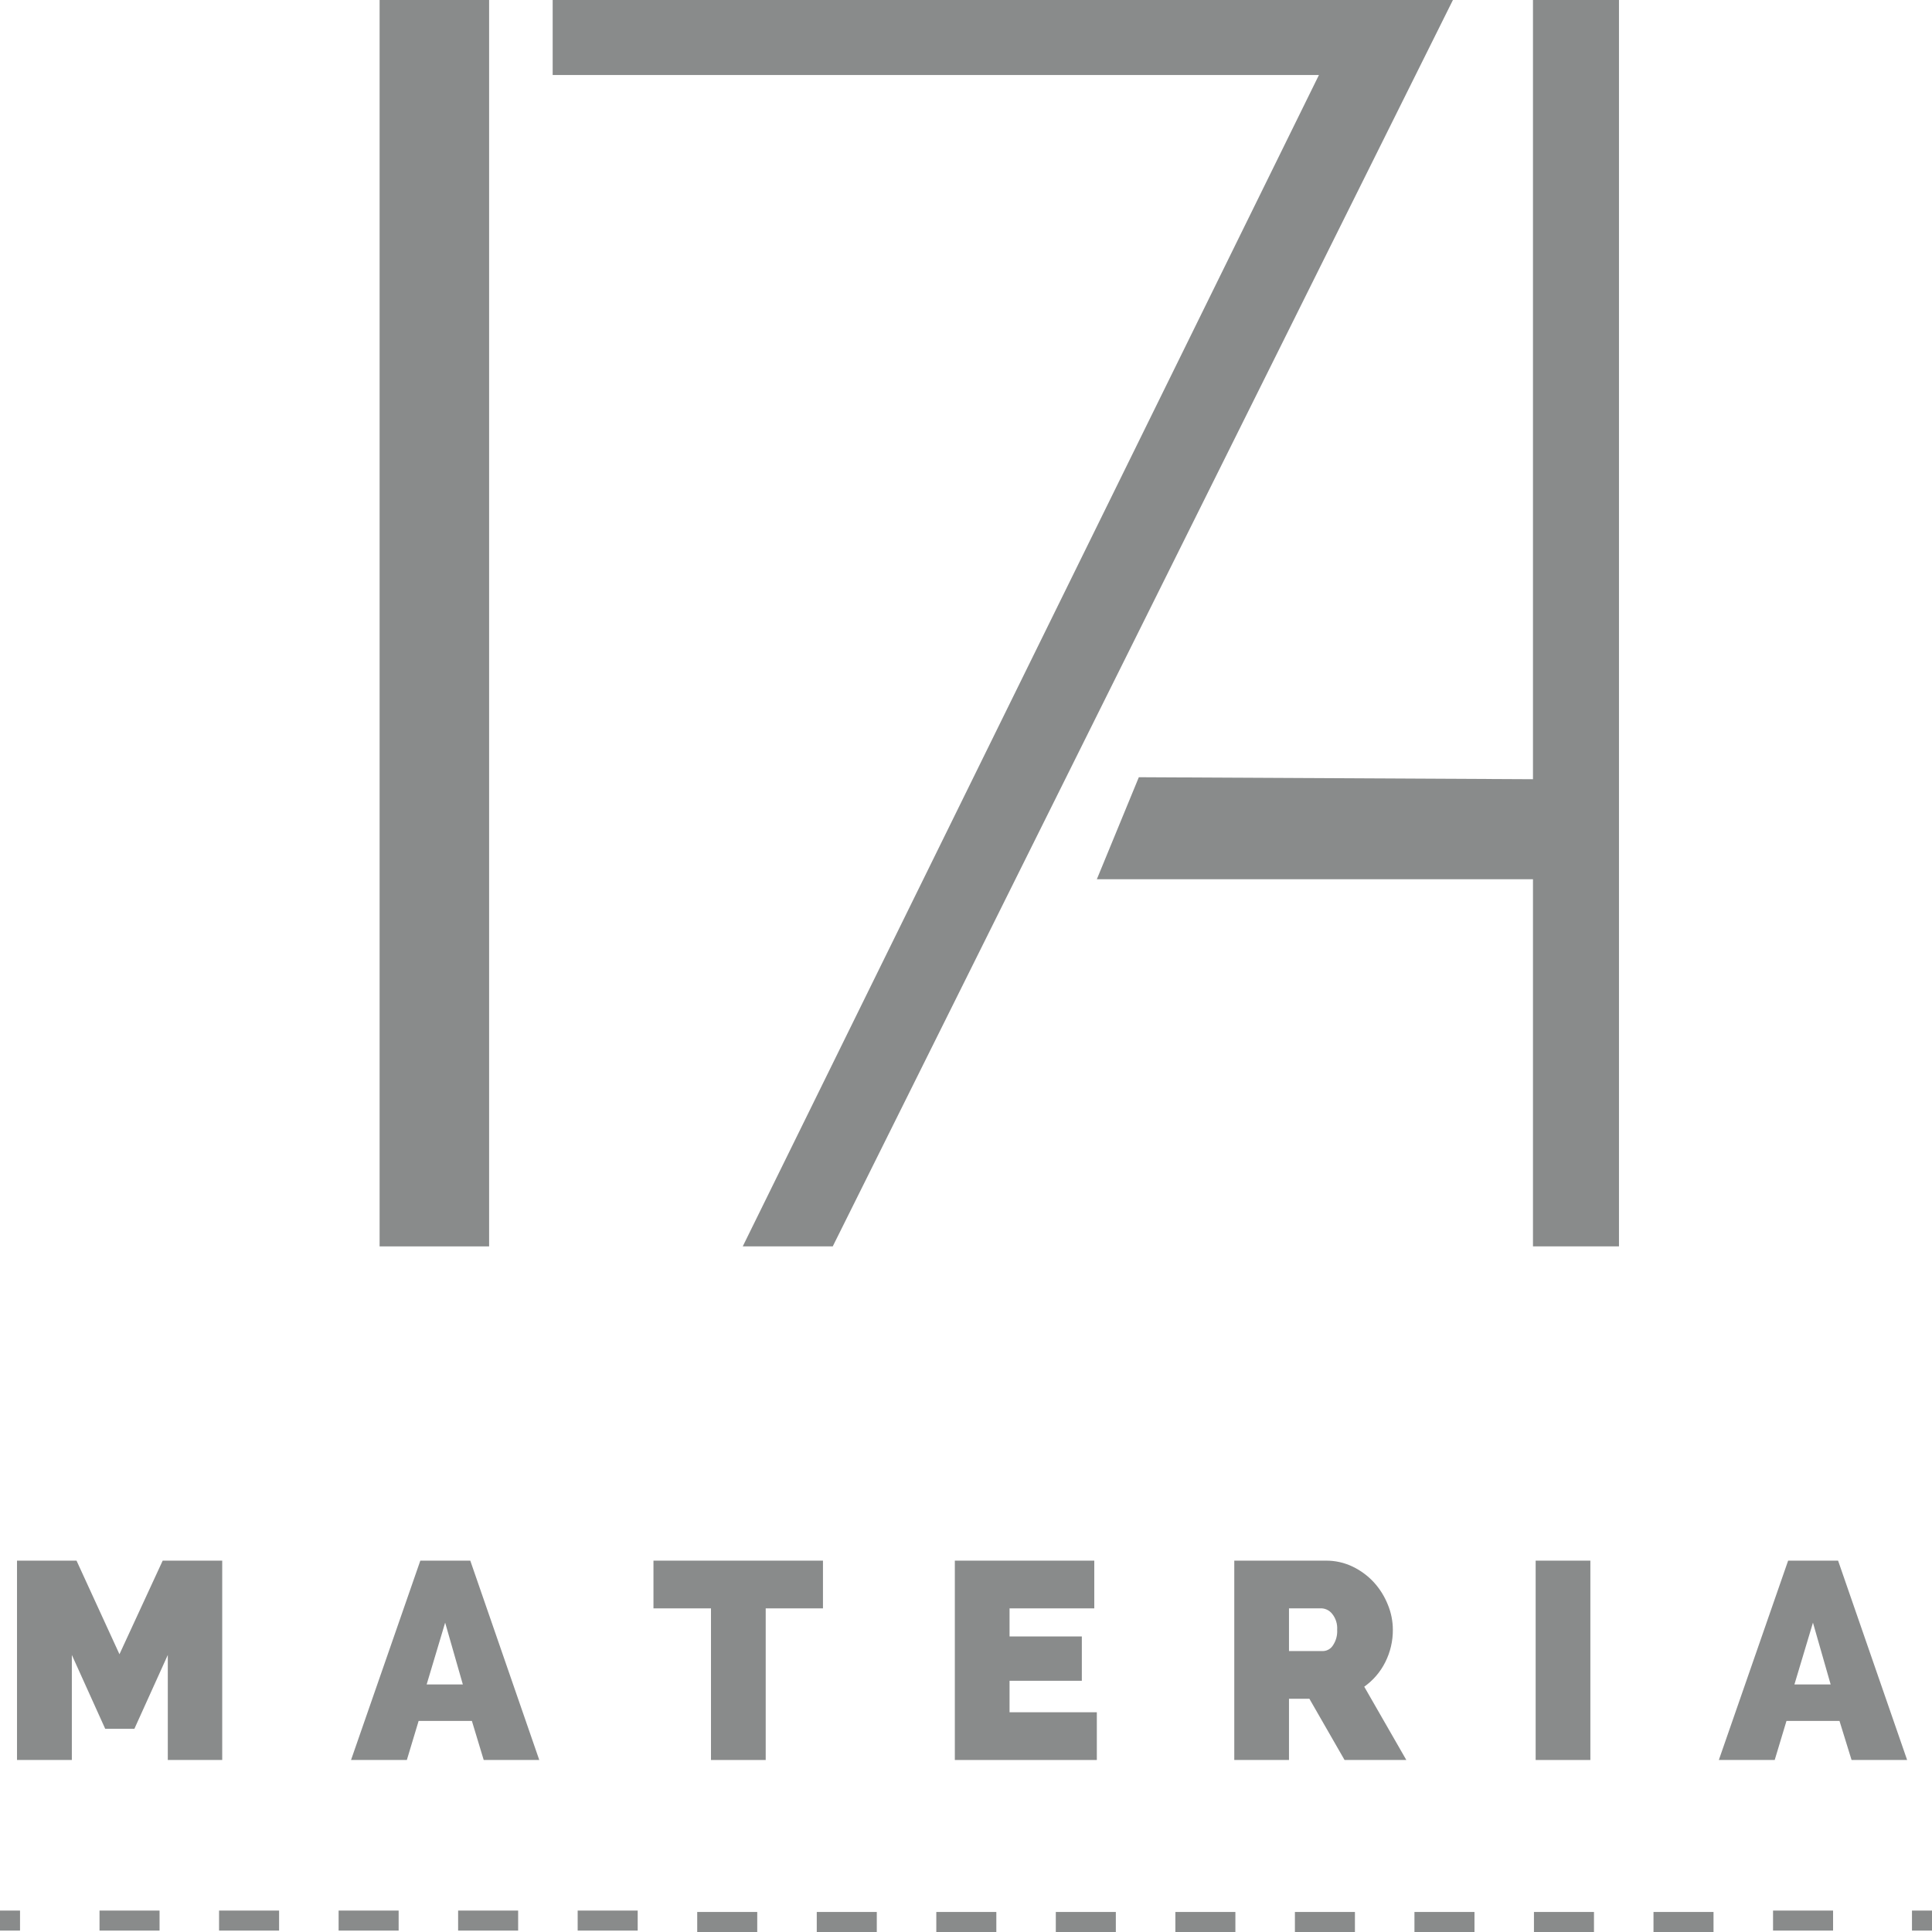
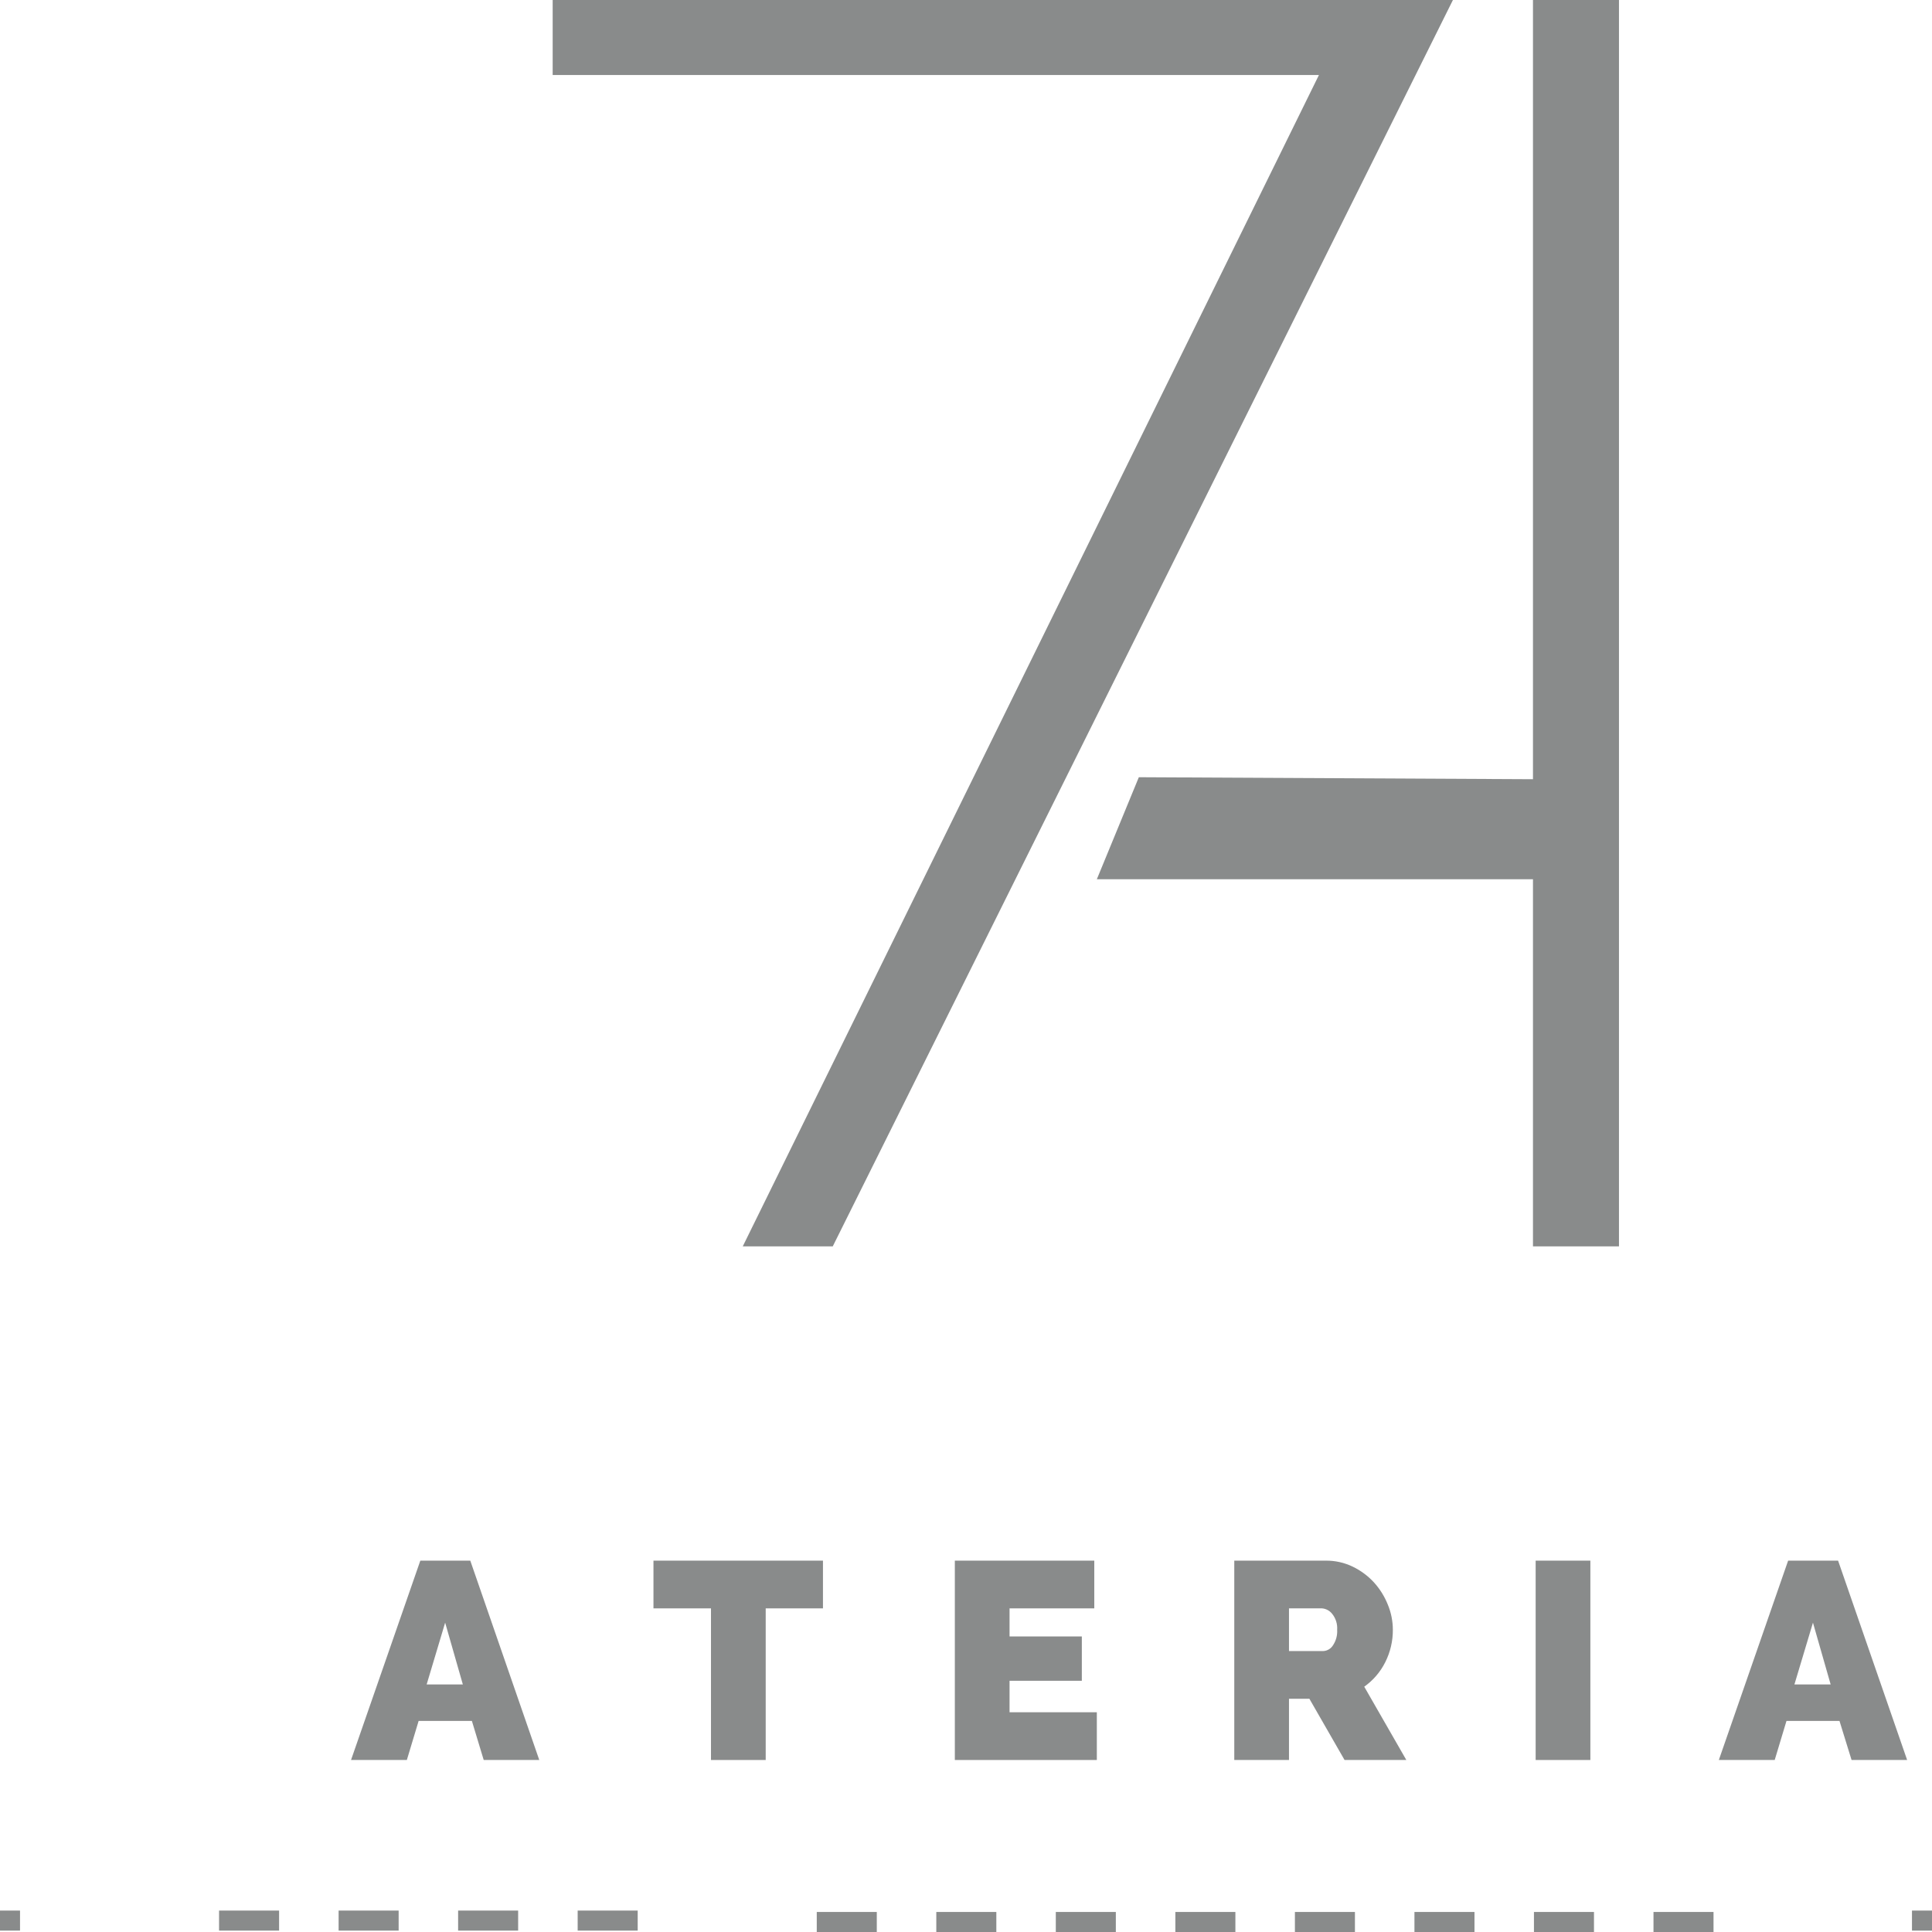
<svg xmlns="http://www.w3.org/2000/svg" width="400" height="400" viewBox="0 0 400 400" fill="none">
  <g clip-path="url(#clip0_2538_24042)">
-     <path d="M379.518 395.564H367.09V399.71H379.518V395.564Z" fill="#898B8B" />
-     <path d="M101.265 0H78.592V258.053H101.265V0Z" fill="#898B8B" />
+     <path d="M379.518 395.564V399.71H379.518V395.564Z" fill="#898B8B" />
    <path d="M114.424 0H300.812L172.41 258.053H153.777L273.068 15.535H114.424V0Z" fill="#898B8B" />
    <path d="M317.386 0H335.192V258.053H317.386V182.04H227.088L235.784 160.915L317.386 161.329V0Z" fill="#898B8B" />
    <path d="M4.146 395.564H0V399.71H4.146V395.564Z" fill="#898B8B" />
    <path d="M400 395.564H395.854V399.71H400V395.564Z" fill="#898B8B" />
-     <path d="M33.034 395.564H20.605V399.71H33.034V395.564Z" fill="#898B8B" />
    <path d="M57.784 395.564H45.355V399.71H57.784V395.564Z" fill="#898B8B" />
    <path d="M82.535 395.564H70.106V399.71H82.535V395.564Z" fill="#898B8B" />
    <path d="M107.277 395.564H94.849V399.71H107.277V395.564Z" fill="#898B8B" />
    <path d="M132.028 395.564H119.6V399.71H132.028V395.564Z" fill="#898B8B" />
-     <path d="M156.779 395.852H144.351V400H156.779V395.852Z" fill="#898B8B" />
    <path d="M181.53 395.852H169.102V400H181.53V395.852Z" fill="#898B8B" />
    <path d="M206.28 395.852H193.852V400H206.28V395.852Z" fill="#898B8B" />
    <path d="M231.022 395.852H218.594V400H231.022V395.852Z" fill="#898B8B" />
    <path d="M255.773 395.852H243.345V400H255.773V395.852Z" fill="#898B8B" />
    <path d="M280.524 395.852H268.096V400H280.524V395.852Z" fill="#898B8B" />
    <path d="M305.275 395.852H292.847V400H305.275V395.852Z" fill="#898B8B" />
    <path d="M330.016 395.852H317.588V400H330.016V395.852Z" fill="#898B8B" />
    <path d="M354.767 395.852H342.339V400H354.767V395.852Z" fill="#898B8B" />
-     <path d="M34.741 364.388V342.641L27.822 357.932H21.784L14.875 342.641V364.388H3.521V323.113H15.843L24.733 342.491L33.684 323.113H46.007V364.388H34.741Z" fill="#898B8B" />
    <path d="M87.024 323.113H97.366L111.651 364.388H100.147L97.7 356.302H86.672L84.234 364.388H72.677L87.024 323.113ZM95.826 348.745L92.164 335.955L88.335 348.745H95.826Z" fill="#898B8B" />
    <path d="M170.386 332.996H158.53V364.388H147.202V332.996H135.293V323.113H170.386V332.996Z" fill="#898B8B" />
    <path d="M227.088 354.505V364.388H197.689V323.113H226.56V332.996H209.017V338.809H223.981V347.987H209.017V354.505H227.088Z" fill="#898B8B" />
    <path d="M255.544 364.388V323.113H274.486C276.413 323.093 278.32 323.518 280.057 324.355C281.717 325.153 283.21 326.259 284.458 327.614C285.679 328.961 286.65 330.515 287.327 332.203C288.013 333.853 288.369 335.622 288.375 337.409C288.393 339.742 287.856 342.045 286.808 344.129C285.796 346.157 284.299 347.902 282.451 349.212L291.165 364.388H278.376L271.097 351.713H266.872V364.388H255.544ZM266.872 341.83H274.019C274.412 341.803 274.792 341.683 275.13 341.481C275.468 341.279 275.754 341.001 275.964 340.668C276.611 339.709 276.92 338.563 276.844 337.409C276.926 336.222 276.555 335.048 275.806 334.123C275.553 333.801 275.237 333.534 274.876 333.34C274.516 333.146 274.119 333.029 273.711 332.996H266.872V341.83Z" fill="#898B8B" />
    <path d="M317.94 364.388V323.113H329.268V364.388H317.94Z" fill="#898B8B" />
    <path d="M370.214 323.113H380.556L394.851 364.388H383.347L380.847 356.302H369.871L367.433 364.388H355.867L370.214 323.113ZM379.016 348.745L375.354 335.955L371.517 348.745H379.016Z" fill="#898B8B" />
  </g>
  <defs>
    <clipPath id="clip0_2538_24042">
      <rect width="400" height="400" fill="white" />
    </clipPath>
  </defs>
</svg>